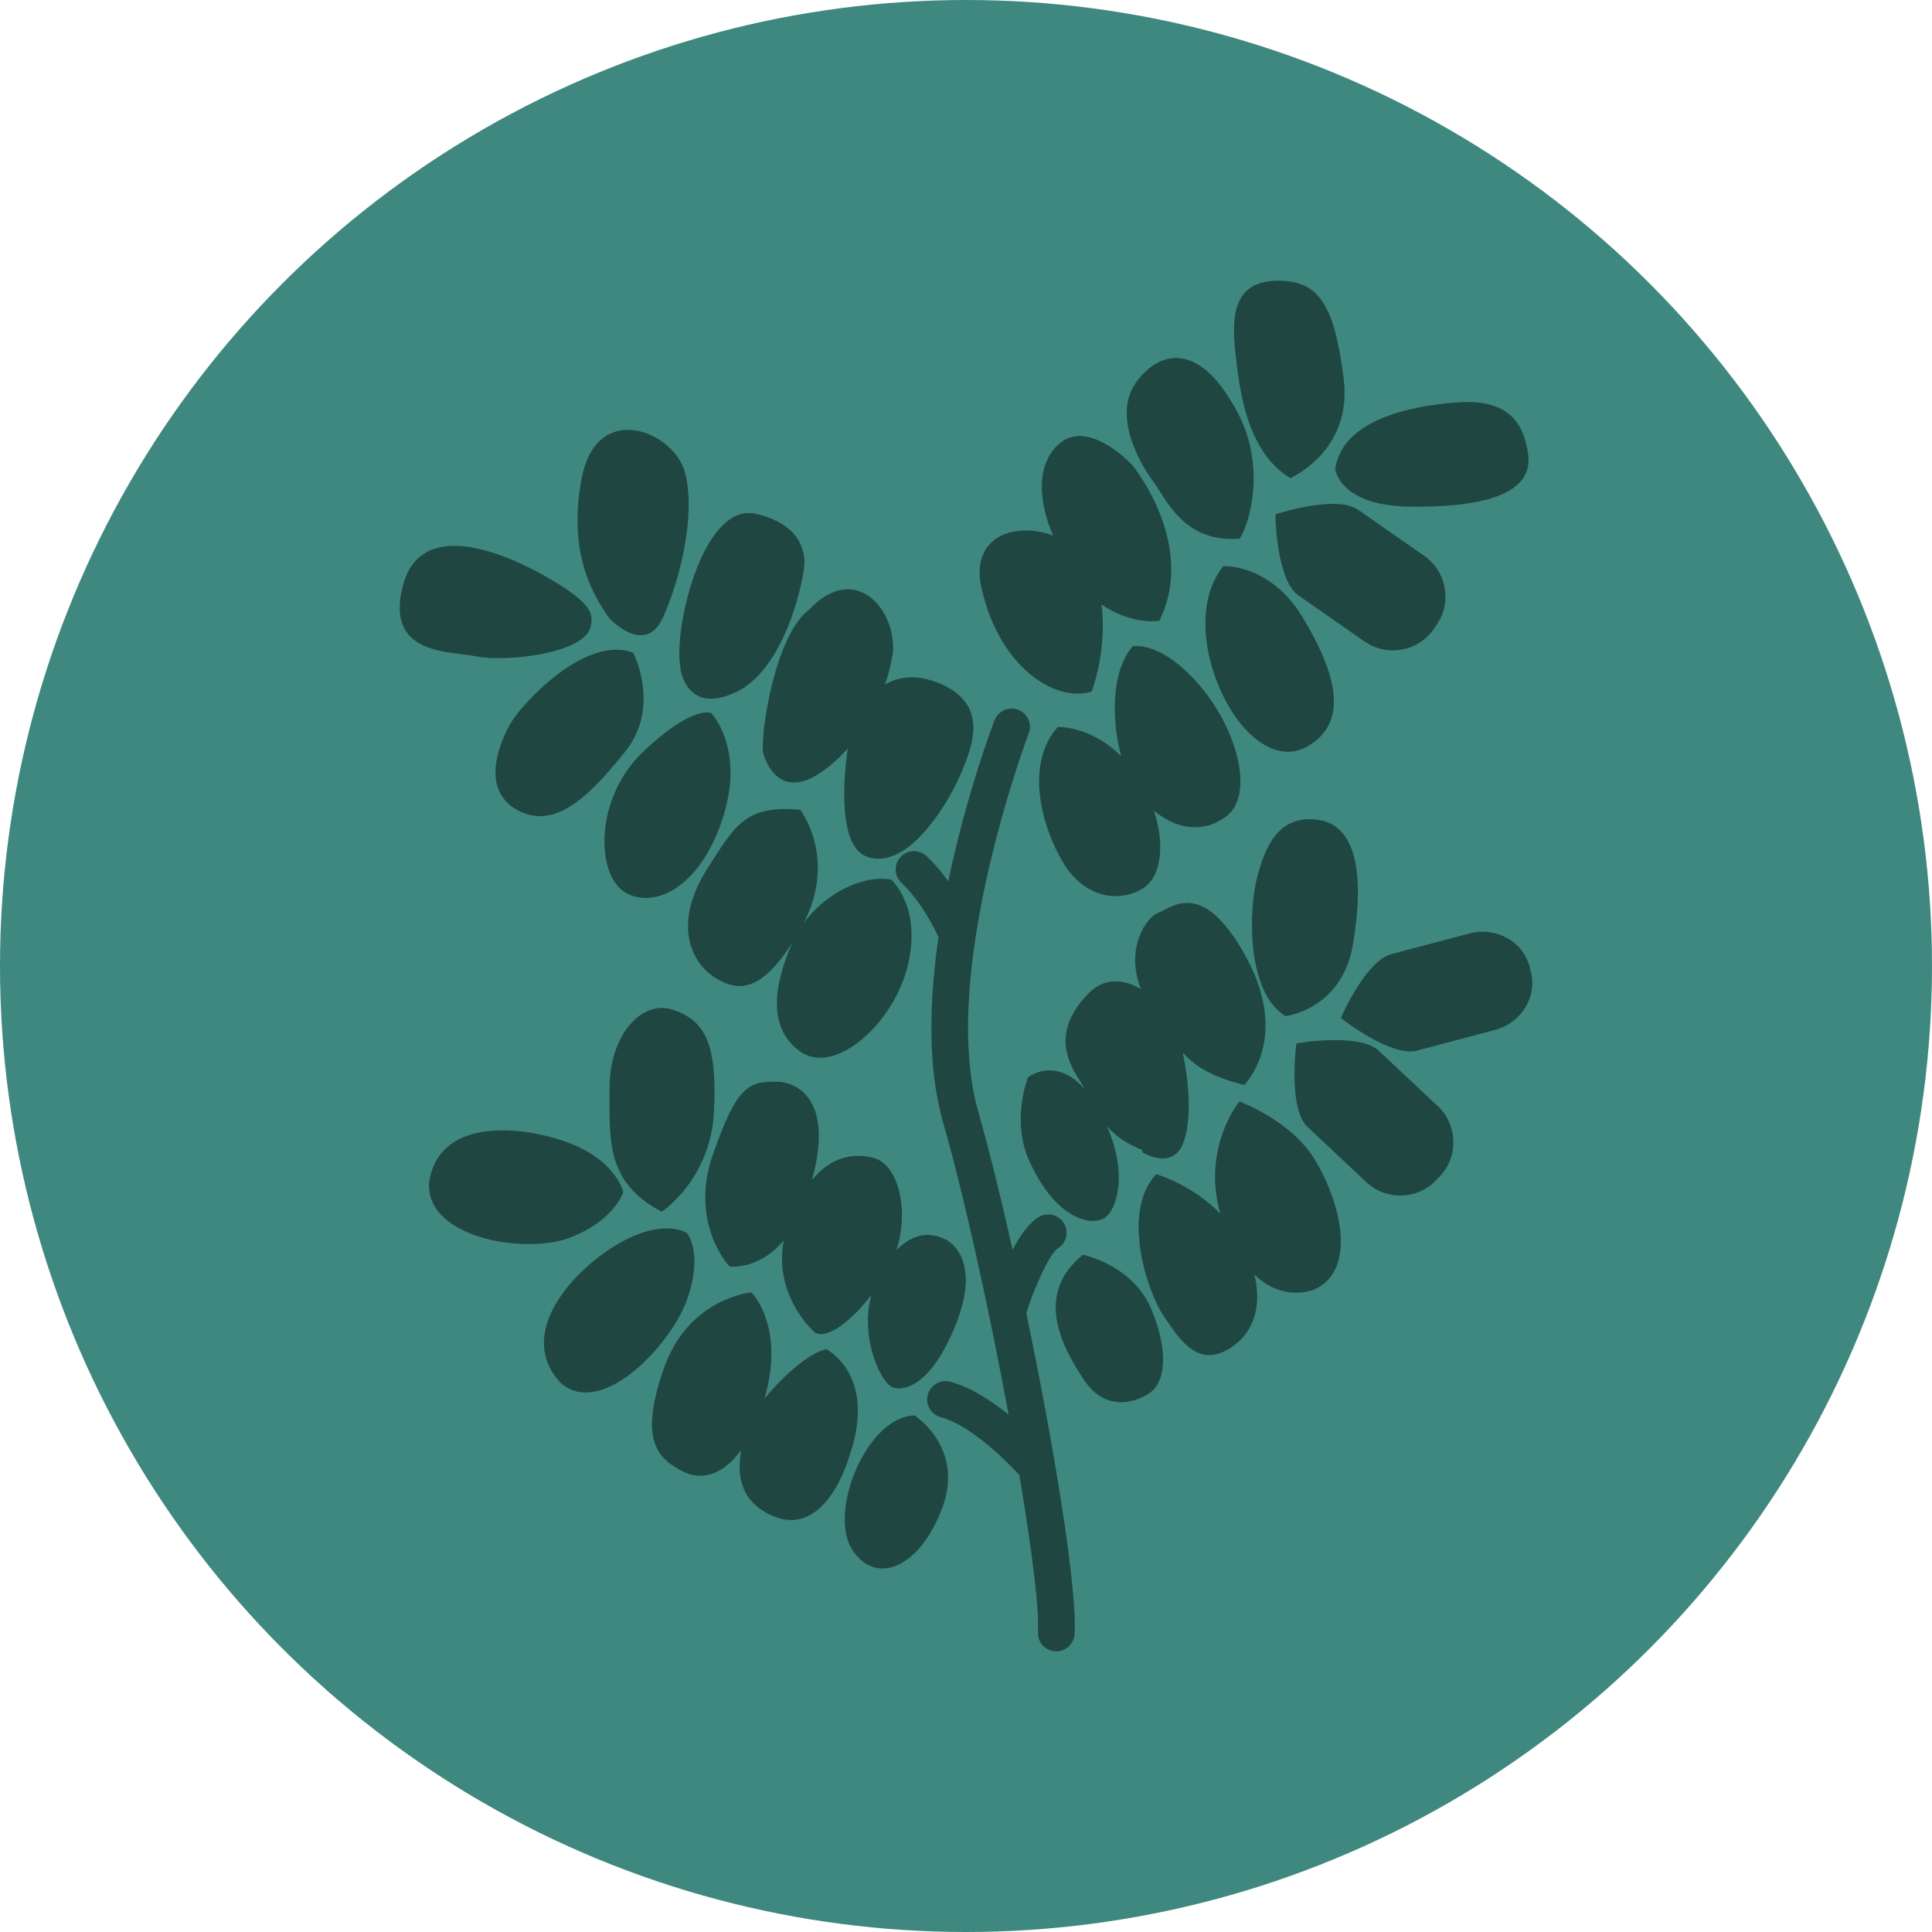
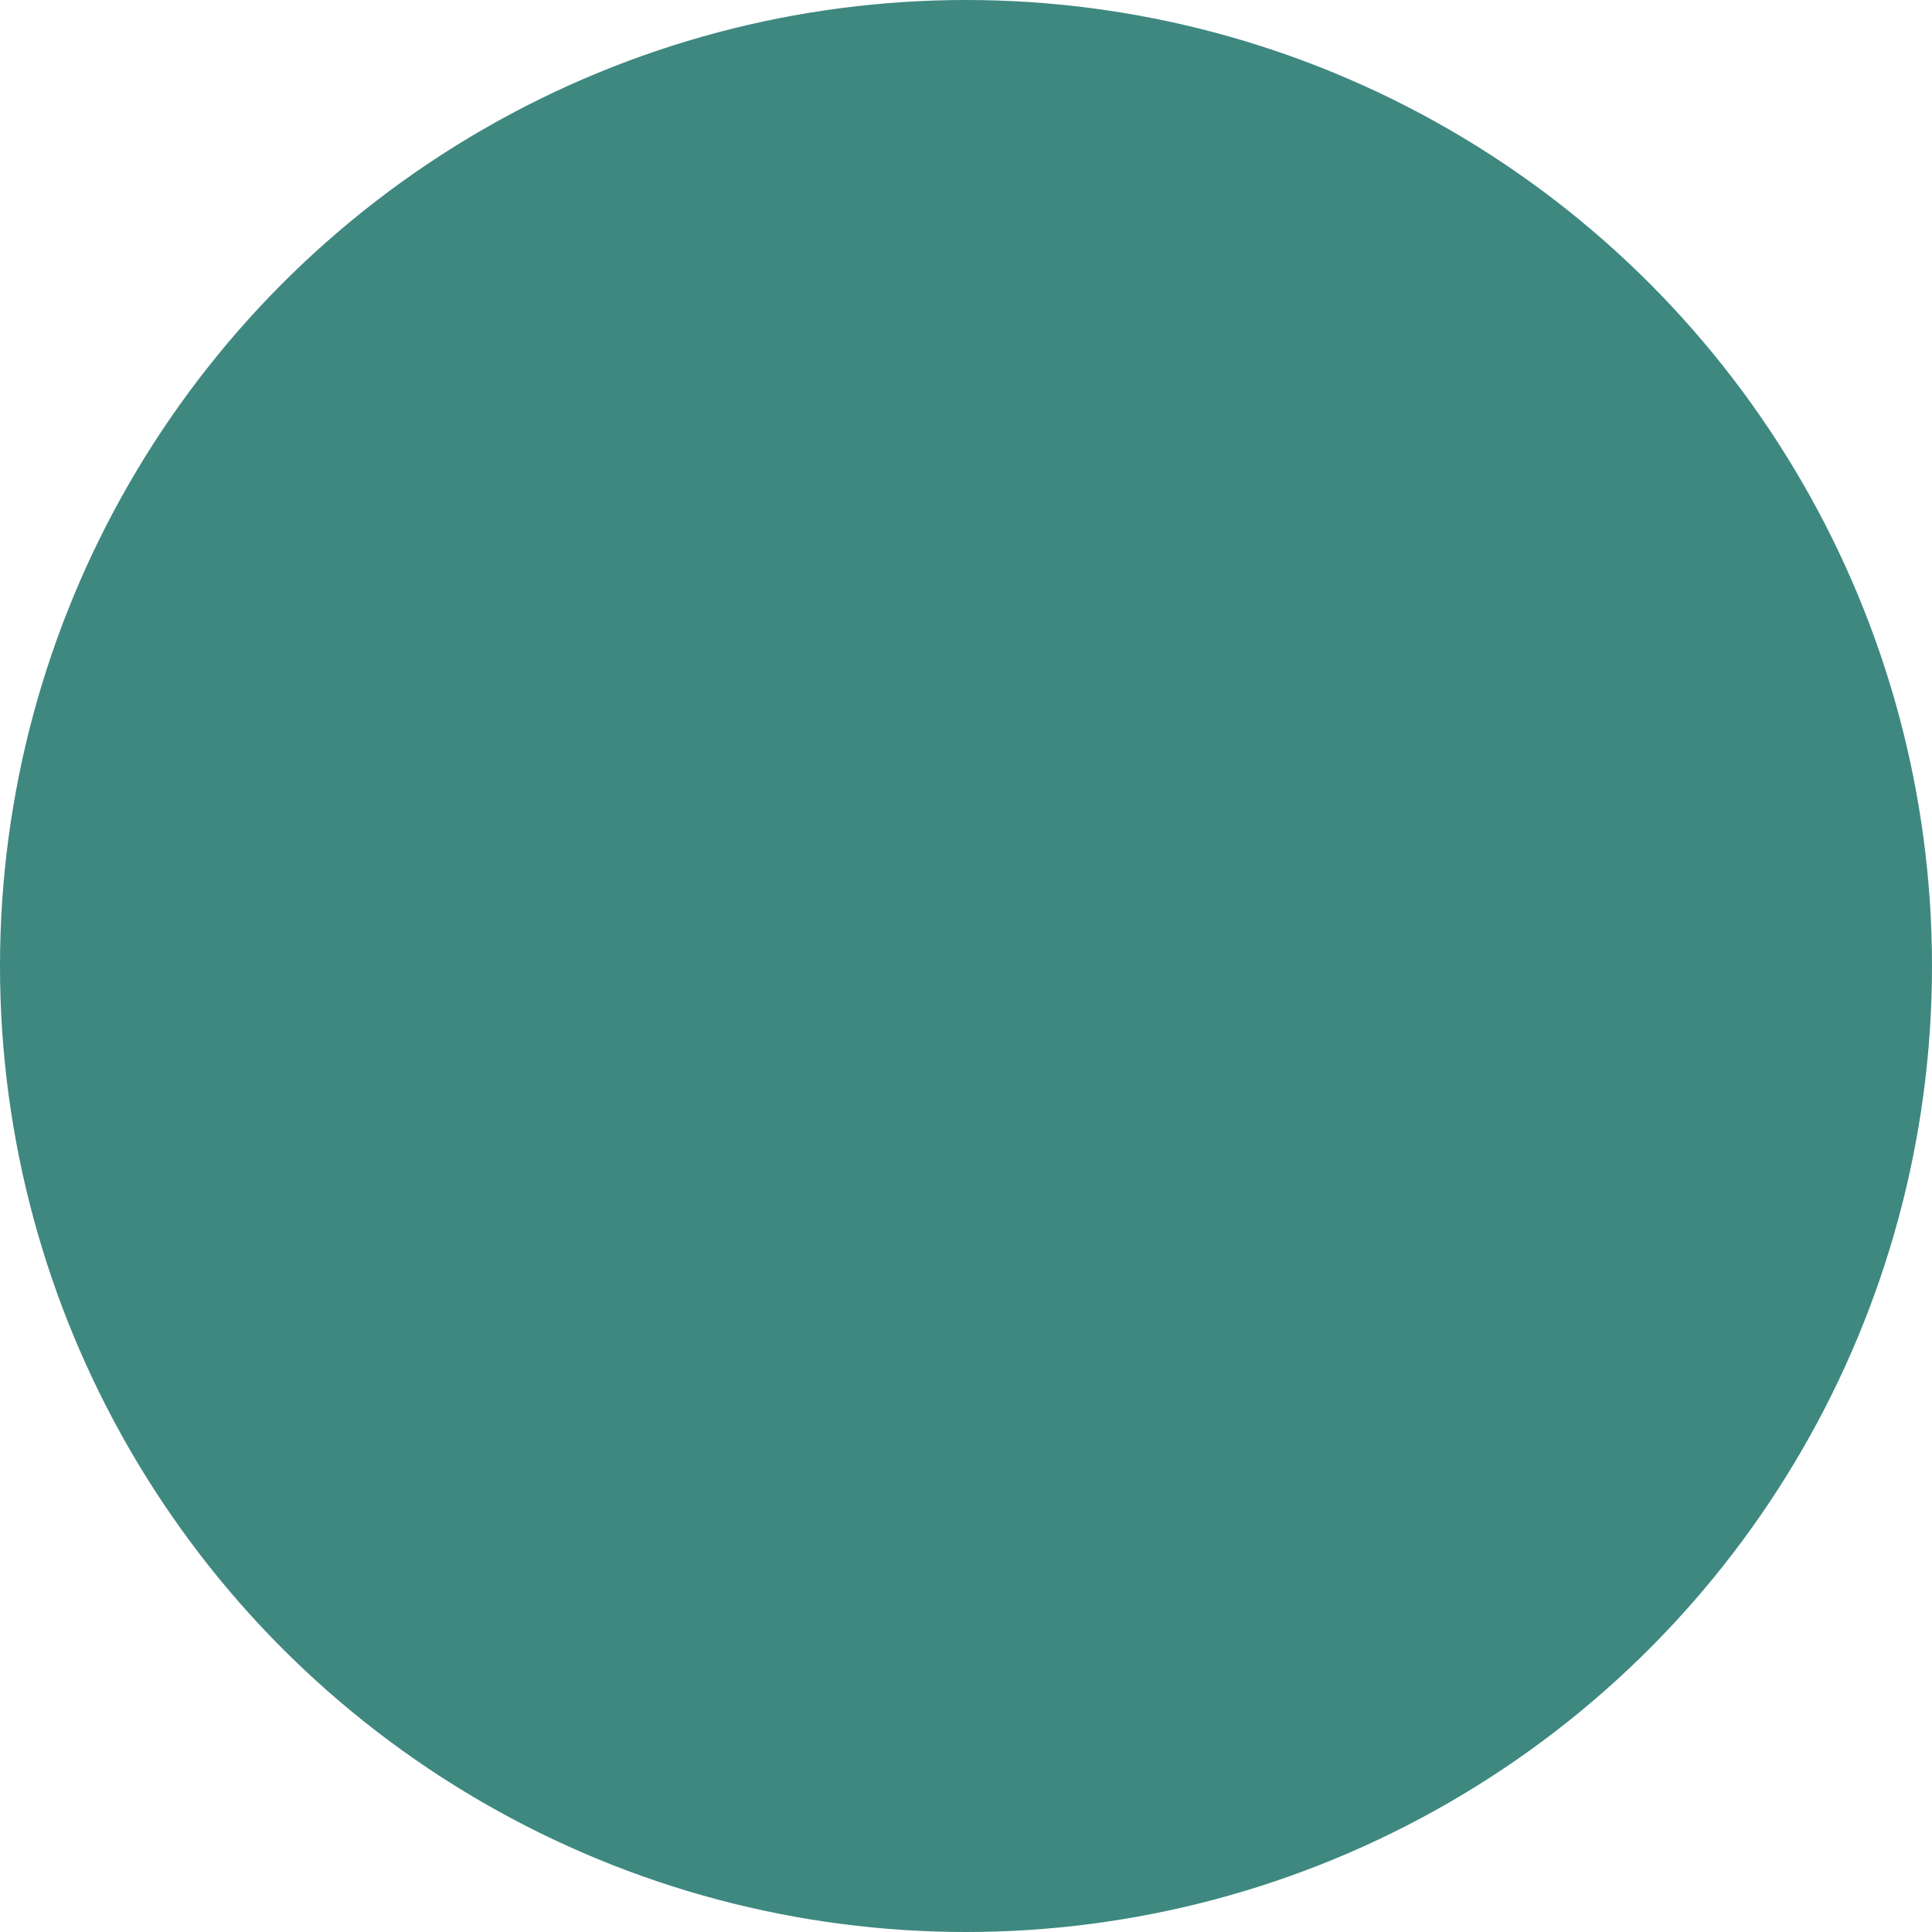
<svg xmlns="http://www.w3.org/2000/svg" id="Camada_2" data-name="Camada 2" viewBox="0 0 290 290">
  <defs>
    <style>
      .cls-1 {
        fill: #204642;
      }

      .cls-2 {
        fill: #3e8880;
      }
    </style>
  </defs>
  <g id="Camada_1-2" data-name="Camada 1">
    <circle class="cls-2" cx="145" cy="145" r="145" />
    <g>
-       <path class="cls-1" d="M158.75,187.41c1.31-.77,1.74-2.46.96-3.77-.77-1.31-2.46-1.74-3.77-.97-1.48.88-2.82,2.79-3.95,4.92-1.75-7.81-3.53-15.04-5.14-20.68-5.99-20.94,7.42-56.44,7.56-56.81.55-1.42-.16-3.01-1.58-3.55-1.42-.55-3.02.17-3.56,1.59-.31.8-4.23,11.18-6.93,24.14-.93-1.3-2.02-2.61-3.26-3.77-1.11-1.04-2.85-1-3.89.12-1.05,1.11-.99,2.85.12,3.89,2.91,2.75,4.86,6.62,5.56,8.13-1.37,9.49-1.68,19.51.68,27.78,3.25,11.35,7,28.54,9.85,43.92-2.61-2.11-5.72-4.14-8.78-4.95-1.46-.39-2.97.49-3.36,1.96-.38,1.47.49,2.98,1.96,3.37,4.27,1.12,9.54,6.22,11.79,8.69,1.85,10.99,3,19.99,2.79,23.54-.09,1.52,1.07,2.82,2.59,2.91,1.51.09,2.82-1.07,2.91-2.59.41-6.84-3.06-28.07-7.25-48.19,1.45-4.52,3.63-9.03,4.71-9.68Z" />
-       <path class="cls-1" d="M206.99,157.74c-2.97-2.8-12.4-1.12-12.4-1.12,0,0-1.3,9.73,1.67,12.53l8.84,8.3c2.97,2.8,7.69,2.65,10.49-.32l.57-.59c2.79-2.98,2.64-7.7-.33-10.49l-8.84-8.3ZM229.78,145.84l-.19-.76c-1-3.78-5.05-6.01-9-4.97l-11.72,3.1c-3.95,1.04-7.6,9.6-7.6,9.6,0,0,7.48,5.92,11.43,4.89l11.72-3.11c3.94-1.04,6.35-4.98,5.36-8.76ZM215.17,94.46l.47-.67c2.33-3.35,1.51-8-1.83-10.33l-9.95-6.94c-3.34-2.34-12.42.69-12.42.69,0,0,.11,9.82,3.45,12.16l9.95,6.93c3.34,2.33,7.99,1.51,10.34-1.83ZM103.12,185.09s-3.11-2.19-9.51,1.16c-6.41,3.35-16.62,13.3-9.59,21.2,6.07,5.71,16.71-5.49,19.14-12.46,2.44-6.97-.04-9.9-.04-9.9ZM93.55,178.93s-.95-4.37-7.44-7.09c-6.49-2.72-20.3-4.71-21.71,5.76-.41,8.32,14.59,10.76,21.28,8.13,6.68-2.65,7.87-6.8,7.87-6.8ZM192.94,152.53s8.49-.94,10.14-10.79c1.67-9.85.78-17.84-5.23-18.68-6.03-.85-7.99,4.17-9.19,8.79-1.2,4.63-1.63,17.04,4.29,20.68ZM186.04,165.32s-5.7,6.91-2.87,16.86c-4.3-4.43-9.62-5.93-9.62-5.93-5.23,5.57-1.49,17.34,1.05,21.18,2.57,3.84,5.4,8.21,10.42,4.68,3.41-2.4,4.35-6.41,3.26-10.8,4.57,4.38,9.17,2.17,9.17,2.17,6.13-2.9,3.96-12.83-.2-19.58-3.53-5.74-11.21-8.57-11.21-8.57ZM162.57,188.34c-7.39,5.9-3.22,13.88.32,19.04,3.55,5.16,8.94,2.63,10.32,1.17,1.37-1.46,2.39-5.34-.38-12.01-2.78-6.68-10.26-8.2-10.26-8.2ZM141.82,186.02s-3.49-2.27-7.25,1.63c1.95-6.12.24-12.92-3.46-13.85-2.99-.75-6.29-.24-9.22,3.31,3.98-14.5-4.92-14.73-4.92-14.73-4.6-.1-6.36.28-10.28,11.85-2.91,9.93,2.83,15.88,2.83,15.88,0,0,4.33.6,8.13-3.93-1.6,8.23,4.44,13.62,4.44,13.62,1.5,1.55,5.31-.99,8.7-5.4-1.76,6.27,1.42,13.38,3.33,13.9,2.11.57,5.85-.99,9.2-9.1,4.44-10.8-1.49-13.19-1.49-13.19ZM165.77,182.84c1.67-1.02,3.7-6.21.4-13.77,1.2,1.36,2.85,2.6,5.36,3.58l-.12.28s4.54,2.83,6.17-1.28c1.3-3.27.96-9.05-.05-13.64,2.21,2.36,4.66,3.67,9.23,4.85,0,0,6.95-6.83.36-19.06-6.59-12.23-11.31-7.49-13.32-6.75-1.74.65-4.93,5.27-2.56,11.39-2.54-1.48-5.49-1.77-7.87.69-4.71,4.87-3.91,9.04-1.49,12.75.34.51.62,1.03.9,1.56-4.43-4.98-8.48-1.73-8.48-1.73,0,0-2.6,6.54.26,12.7,4.12,8.87,9.35,9.57,11.2,8.44ZM99.34,181.88s7.35-4.83,7.84-15.09c.49-10.25-1.4-13.59-6.12-15.21-4.73-1.63-9.57,3.85-9.56,11.67,0,7.83-.62,14.21,7.83,18.63ZM120.13,121.55c-8.33-.79-9.89,2.57-13.7,8.42-6,9.21-2.2,14.98,1.09,16.9,3,1.76,6.42,2.44,11.37-5.32-2.65,6.16-3.82,12.71,1.24,16.3,5.11,3.64,13.99-4.06,16.13-12.92,2.15-8.86-2.5-12.9-2.5-12.9-4.13-.75-9.75,1.95-13.09,6.47,4.99-9.83-.55-16.94-.55-16.94ZM93.89,133.98c3.95,2.3,10.33-.16,13.99-9.47,4.55-11.57-1.11-17.46-1.11-17.46,0,0-2.63-1.38-10.15,5.71-7.52,7.09-7.16,18.64-2.74,21.22ZM95.04,97.97c-7.1-2.68-16.46,7.45-18.23,10.33-1.76,2.88-4.84,10.15.82,13.28,5.66,3.13,10.89-2.11,16.25-8.81,5.36-6.71,1.16-14.8,1.16-14.8ZM88.7,93.9c.25-1.6.47-3.16-6.26-7.07-6.74-3.91-19.33-9.24-21.99,1.17-2.66,10.41,7.07,9.7,11.13,10.54,4.06.84,16.45-.35,17.12-4.64ZM99.48,92.76c2.64-5.81,5-15.57,3.35-21.81-1.65-6.24-13.15-10.89-15.47.64-2.31,11.53,1.85,18.02,4.13,21.25,0,0,5.34,5.72,7.98-.09ZM102.12,100.01v.32s.88,7.15,8.42,3.53c7.55-3.63,10.27-17.5,10.21-19.51-.05-2.02-.89-5.66-7.16-7.2-8.13-2-12.52,17.41-11.47,22.86ZM140.67,102.44c-3.26-1.27-5.83-.83-7.82.3.62-1.83,1.04-3.61,1.21-5.18.21-6.38-5.81-13.2-12.61-6.06-5.06,3.77-7.3,18.37-6.92,21.43,0,0,1.78,7.69,8.65,3.04,1.53-1.04,2.87-2.27,4.06-3.6-.55,3.89-1.65,14.78,3.03,16.28,5.7,1.84,11.4-6.89,13.67-11.88,2.26-5,4.57-11.28-3.28-14.34ZM183.97,122.63c4.49-3.29,1.69-13.36-4.08-19.96-5.77-6.59-9.86-5.66-9.86-5.66-3.21,3.65-3.25,10.94-1.73,16.52-4.56-4.61-9.51-4.41-9.51-4.41-4.6,5.06-2.96,13.81.62,20.07,3.59,6.27,9.56,6.24,12.63,3.8,2.21-1.75,2.83-6.31,1.17-11.31,3.24,2.72,7.27,3.49,10.77.93ZM196.3,112.01c6.35-3.66,4.17-11.18-.76-19.33-4.93-8.15-11.93-7.69-11.93-7.69-3.65,4.55-3.34,11.96-.47,18.48,2.86,6.53,8.25,11.39,13.17,8.54ZM163.86,103.82s2.37-6.07,1.48-13.09c1.48,1.01,4.78,2.87,8.68,2.46,5.7-11.55-4.04-23.35-4.04-23.35,0,0-7.09-7.76-11.61-2.63-3.67,4.17-1.34,10.78-.31,13.16-5.64-2.06-12.48.04-10.73,7.91,2.63,11.77,11.02,17.24,16.53,15.54ZM186.06,80.87c1.24-1.65,4.65-11.35-1.2-20.53-4.77-8.16-10.34-8.23-14.21-3.11-3.87,5.12.63,12.64,2.48,15.08,1.85,2.44,4.48,9.22,12.93,8.55ZM193.68,71.76s9.39-4.01,8.01-14.93c-1.39-10.92-3.61-14.81-10.06-14.69-6.45.12-6.78,5.22-6.21,10.6.57,5.38,1.6,15.04,8.26,19.02ZM211.4,76.05c10.33.16,18.75-1.56,17.99-7.74-.76-6.19-4.37-8.42-10.97-7.89-6.6.53-16.95,2.54-18,9.99,0,0,.65,5.46,10.98,5.63ZM124.03,202.52c-2.61.54-6.55,4.08-9.28,7.43,3.17-10.86-1.95-15.95-1.95-15.95,0,0-9.5.76-13.21,11.56-3.72,10.79-.8,13.4,2.91,15.31,2.57,1.32,5.86.8,8.74-3.22-.46,3.04-.53,6.84,3.51,9.26,9.05,5.4,12.78-8.46,12.78-8.46,4.17-12.13-3.5-15.93-3.5-15.93ZM137.27,212.46c-7.23.22-12.9,14.47-9.42,20.04,3.5,5.59,10.13,3,13.57-6.11,3.44-9.11-4.16-13.93-4.16-13.93Z" />
-     </g>
+       </g>
  </g>
</svg>